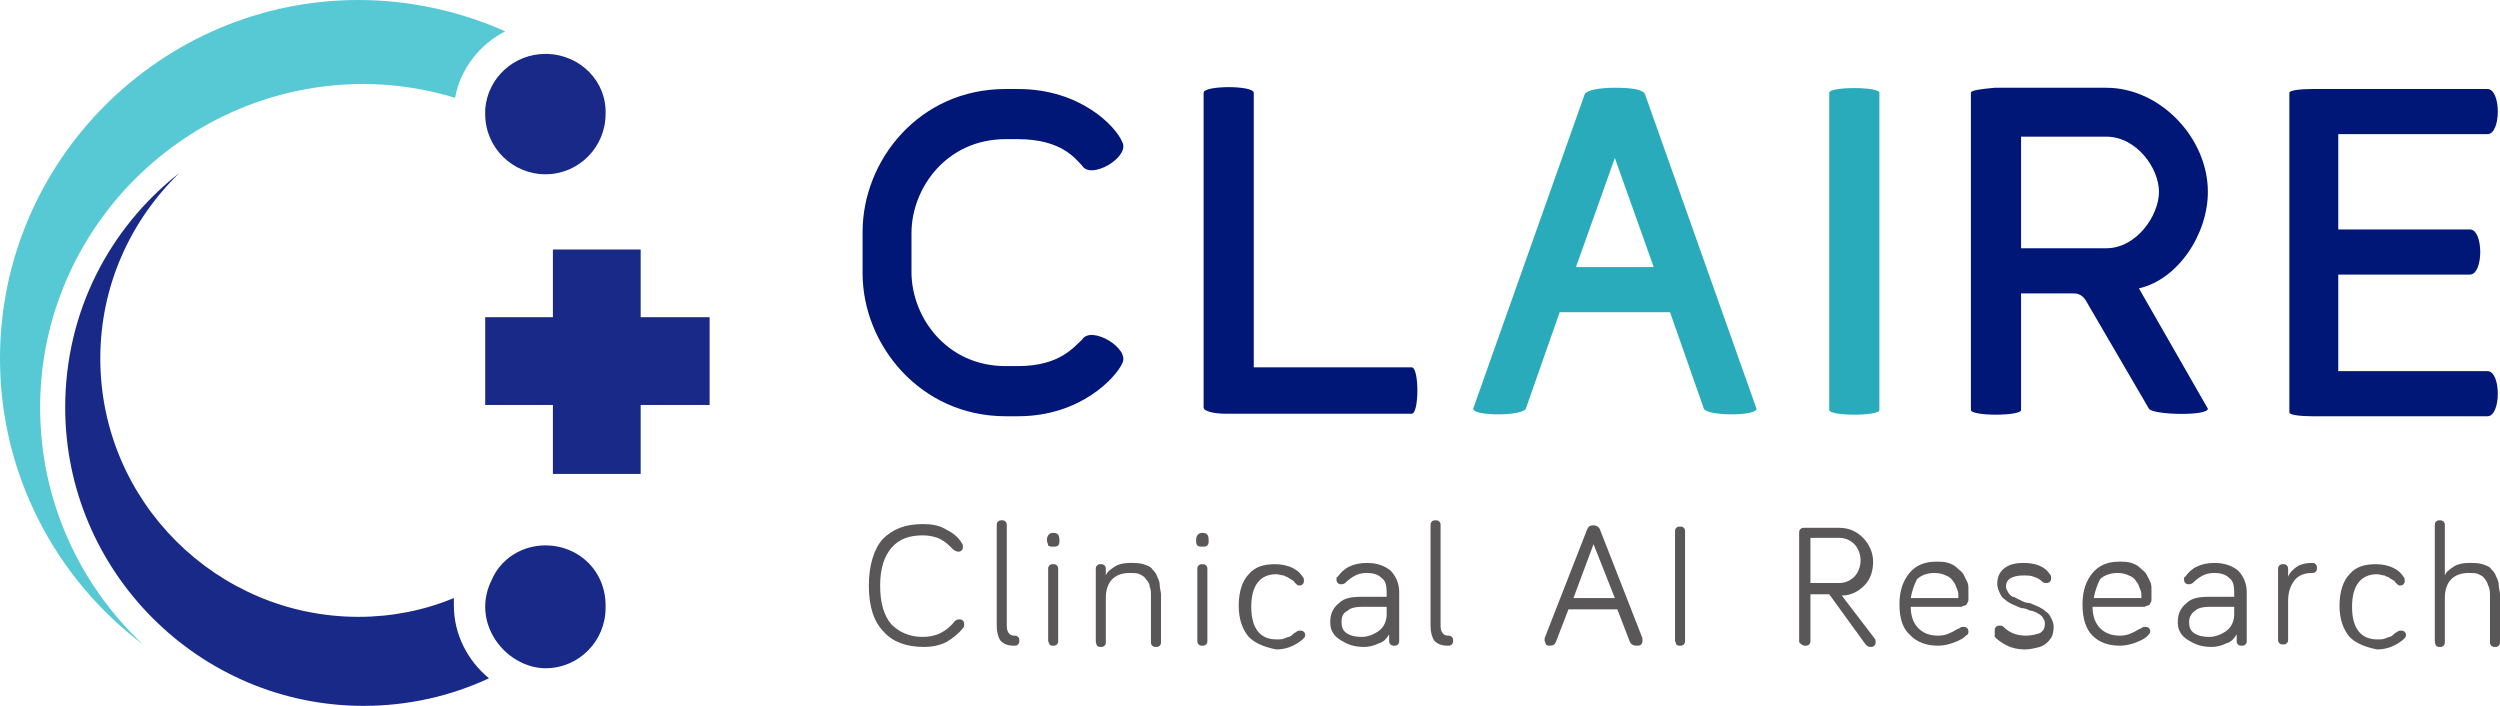
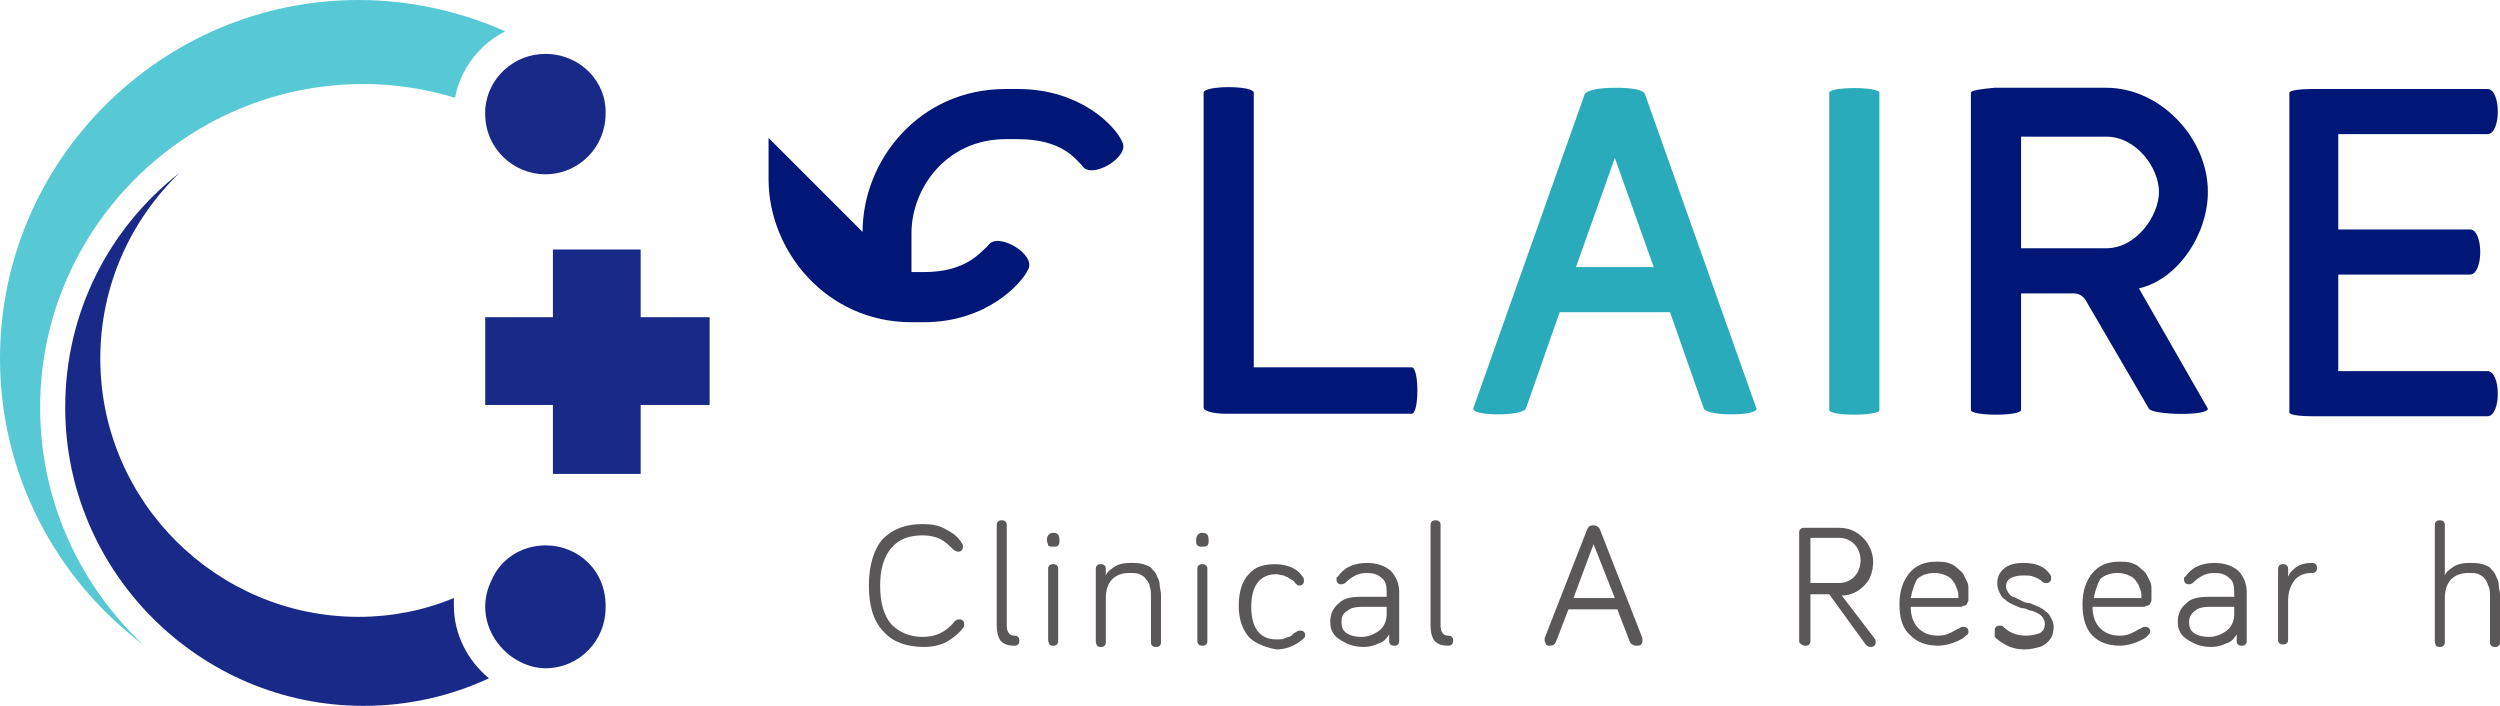
<svg xmlns="http://www.w3.org/2000/svg" preserveAspectRatio="xMidYMid meet" data-bbox="79.6 123 199.4 56.3" viewBox="79.6 123 199.4 56.3" data-type="color" role="presentation" aria-hidden="true" aria-label="">
  <g>
    <path fill="#182987" d="M130.7 142.9v17.9h-7v-17.9h7z" data-color="1" />
    <path fill="#182987" d="M136.2 148.3v7h-17.9v-7h17.9z" data-color="1" />
    <path d="M82.8 155.5c0-14.2 11.6-25.8 25.8-25.8 2.5 0 5 .4 7.3 1.1.4-2.3 2-4.3 4-5.3-3.6-1.6-7.6-2.5-11.7-2.5-15.7 0-28.6 12.8-28.6 28.6 0 9.3 4.5 17.6 11.4 22.8-5-4.7-8.2-11.4-8.2-18.9z" fill="#57C9D4" data-color="2" />
    <path d="M115.8 171.3v-.6c-2.4 1-5 1.5-7.6 1.5-11.3 0-20.6-9.2-20.6-20.6 0-5.8 2.4-11 6.3-14.8-5.6 4.4-9.1 11.1-9.1 18.7 0 13.1 10.7 23.8 23.8 23.8 3.6 0 7-.8 10-2.2-1.7-1.4-2.8-3.5-2.8-5.8z" fill="#182987" data-color="1" />
    <path d="M123.3 127.3h-.2c-2.5 0-4.6 1.9-4.8 4.4v.4c0 2.7 2.2 4.8 4.8 4.8 2.7 0 4.8-2.2 4.8-4.8.1-2.6-2-4.7-4.6-4.8z" fill="#182987" data-color="1" />
    <path d="M123.1 166.5c-1.9 0-3.6 1.1-4.3 2.8-.3.6-.5 1.3-.5 2.1 0 1.9 1.2 3.6 2.8 4.4.6.3 1.3.5 2 .5 2.7 0 4.8-2.2 4.8-4.8.1-2.9-2.1-5-4.8-5z" fill="#182987" data-color="1" />
    <path d="M148.9 169.7c0-1.6.4-2.9 1.1-3.7.8-.8 1.8-1.2 3.2-1.2.7 0 1.3.1 1.8.4.6.3 1 .6 1.3 1.1.1.1.1.2.1.3 0 .1 0 .2-.1.3-.1.1-.2.1-.3.1-.1 0-.3-.1-.4-.2-.3-.3-.6-.6-1-.8-.4-.2-.9-.3-1.4-.3-1.1 0-1.9.3-2.5 1-.6.7-.9 1.7-.9 3 0 1.4.3 2.4.9 3.1.6.6 1.4 1 2.5 1 .5 0 1-.1 1.4-.3.4-.2.8-.5 1.1-.9.1-.1.2-.2.4-.2.1 0 .2 0 .3.1.1.1.1.2.1.3 0 .1 0 .2-.1.3-.3.4-.8.8-1.3 1.1-.6.3-1.2.4-1.8.4-1.4 0-2.5-.4-3.2-1.2-.8-.8-1.2-2-1.2-3.7z" fill="#595757" data-color="3" />
    <path d="M159.1 172.9v-8c0-.1 0-.2.1-.3.1-.1.2-.1.3-.1.1 0 .2 0 .3.1.1.1.1.2.1.3v8c0 .5.2.8.6.8.1 0 .2 0 .3.1.1.1.1.2.1.3 0 .1 0 .2-.1.3-.1.1-.2.1-.3.1-.5 0-.8-.1-1.1-.4-.2-.3-.3-.7-.3-1.2z" fill="#595757" data-color="3" />
    <path d="M163.1 166.1c0-.4.2-.6.5-.6.4 0 .5.2.5.6 0 .2 0 .3-.1.4-.1.1-.2.1-.4.1s-.3 0-.4-.1c0-.1-.1-.3-.1-.4zm.1 8v-5.7c0-.1 0-.2.1-.3.1-.1.2-.1.3-.1.1 0 .2 0 .3.1.1.1.1.2.1.3v5.7c0 .1 0 .2-.1.3-.1.1-.2.1-.3.1-.1 0-.2 0-.3-.1 0-.1-.1-.2-.1-.3z" fill="#595757" data-color="3" />
    <path d="M167 174.1v-5.7c0-.1 0-.2.1-.3.1-.1.2-.1.3-.1.1 0 .2 0 .3.1.1.1.1.2.1.3v.5c.1-.3.4-.5.7-.7.3-.2.7-.3 1.2-.3.4 0 .8 0 1.1.1.3.1.6.2.7.4.2.2.3.3.4.6.1.2.2.4.2.7 0 .2.1.5.1.7v3.8c0 .1 0 .2-.1.3-.1.1-.2.1-.3.1-.1 0-.2 0-.3-.1-.1-.1-.1-.2-.1-.3v-3.6c0-.3 0-.6-.1-.8 0-.2-.1-.4-.3-.6-.1-.2-.3-.3-.5-.4-.2-.1-.5-.1-.8-.1-1.2 0-1.9.7-1.9 2v3.5c0 .1 0 .2-.1.3-.1.1-.2.1-.3.1-.1 0-.2 0-.3-.1-.1-.2-.1-.3-.1-.4z" fill="#595757" data-color="3" />
    <path d="M175 166.1c0-.4.2-.6.5-.6.4 0 .5.2.5.6 0 .2 0 .3-.1.4-.1.1-.2.1-.4.1s-.3 0-.4-.1c-.1-.1-.1-.3-.1-.4zm.1 8v-5.7c0-.1 0-.2.1-.3.1-.1.2-.1.3-.1.1 0 .2 0 .3.1.1.1.1.2.1.3v5.7c0 .1 0 .2-.1.3-.1.1-.2.1-.3.1-.1 0-.2 0-.3-.1-.1-.1-.1-.2-.1-.3z" fill="#595757" data-color="3" />
    <path d="M179.2 173.8c-.5-.6-.8-1.4-.8-2.5s.3-2 .8-2.5c.5-.6 1.2-.8 2.1-.8.5 0 1 .1 1.4.3.4.2.6.4.8.7.1.1.1.2.1.3 0 .1 0 .2-.1.3-.1.1-.2.1-.3.1-.1 0-.2-.1-.3-.2-.1-.1-.1-.2-.2-.2-.1-.1-.2-.1-.3-.2-.1-.1-.3-.1-.4-.2-.2 0-.4-.1-.6-.1-1.3 0-2 .9-2 2.6 0 1.7.7 2.6 2 2.6.3 0 .5 0 .7-.1.2-.1.4-.1.5-.2.1-.1.2-.2.4-.3.1-.1.2-.1.3-.1.1 0 .2 0 .3.1.1.1.1.2.1.3 0 .1-.1.2-.2.3-.6.5-1.3.8-2.1.8-1-.2-1.7-.5-2.2-1z" fill="#595757" data-color="3" />
    <path d="M185.7 172.6c0-.6.2-1.1.7-1.5.4-.4 1-.5 1.8-.5h2v-.4c0-.5-.1-.9-.4-1.1-.3-.3-.7-.4-1.2-.4-.4 0-.7.1-.9.2-.2.1-.5.3-.7.5-.1.1-.2.2-.4.2-.1 0-.2 0-.3-.1-.1-.1-.1-.2-.1-.3 0-.1 0-.2.1-.2.2-.3.5-.6.9-.8.4-.2.9-.3 1.4-.3.8 0 1.4.2 1.9.6.4.4.7 1 .7 1.7v3.9c0 .1 0 .2-.1.3-.1.1-.2.1-.3.1s-.2 0-.3-.1c-.1-.1-.1-.2-.1-.3v-.5c-.2.3-.4.6-.8.7-.4.2-.8.3-1.2.3-.8 0-1.3-.2-1.8-.5-.7-.4-.9-.9-.9-1.5zm.9 0c0 .4.1.7.4.9.3.2.7.3 1.2.3s1-.2 1.4-.5c.4-.3.6-.8.6-1.3v-.6h-2c-.5 0-.9.1-1.1.3-.4.2-.5.5-.5.9z" fill="#595757" data-color="3" />
    <path d="M193.7 172.9v-8c0-.1 0-.2.1-.3.1-.1.2-.1.3-.1.1 0 .2 0 .3.1.1.1.1.2.1.3v8c0 .5.2.8.6.8.1 0 .2 0 .3.1.1.1.1.2.1.3 0 .1 0 .2-.1.3-.1.1-.2.1-.3.1-.5 0-.8-.1-1.1-.4-.2-.3-.3-.7-.3-1.2z" fill="#595757" data-color="3" />
    <path d="M202.8 174.1v-.2l3.4-8.7c.1-.2.2-.3.5-.3.2 0 .4.1.5.3l3.4 8.7v.2c0 .1 0 .2-.1.3-.1.1-.2.1-.4.1s-.4-.1-.5-.3l-1-2.6h-3.9l-1 2.6c-.1.2-.2.3-.5.3-.1 0-.2 0-.3-.1 0-.1-.1-.2-.1-.3zm2.3-3.4h3.3l-1.7-4.3-1.6 4.3z" fill="#595757" data-color="3" />
-     <path d="M213.2 174.1v-8.7c0-.1 0-.2.1-.3.1-.1.2-.1.3-.1.1 0 .2 0 .3.1.1.1.1.2.1.3v8.7c0 .1 0 .2-.1.3-.1.1-.2.1-.3.1-.1 0-.2 0-.3-.1 0-.1-.1-.2-.1-.3z" fill="#595757" data-color="3" />
    <path d="M223.1 174.1v-8.6c0-.1 0-.2.1-.3.1-.1.2-.1.3-.1h2.8c.8 0 1.4.3 1.9.8s.8 1.2.8 1.9-.2 1.4-.7 1.9c-.5.5-1.1.8-1.8.8l2.6 3.4c.1.1.1.2.1.3 0 .1 0 .2-.1.3-.1.1-.2.1-.3.1-.2 0-.3-.1-.4-.2l-2.9-4H224v3.7c0 .1 0 .2-.1.3-.1.1-.2.1-.3.1-.1 0-.2 0-.3-.1-.2-.1-.2-.2-.2-.3zm.9-4.6h2.3c.5 0 .9-.2 1.2-.5.3-.3.5-.8.5-1.3s-.2-1-.5-1.3c-.3-.3-.7-.5-1.2-.5H224v3.6z" fill="#595757" data-color="3" />
    <path d="M231.1 171.2c0-1.1.3-1.9.8-2.5.5-.6 1.2-.9 2.1-.9.4 0 .7 0 1 .1.3.1.5.2.7.4.2.2.4.3.5.5l.3.6c.1.2.1.4.1.6v.8c0 .1 0 .2-.1.3 0 .1-.1.2-.2.2s-.2.1-.3.1h-4c0 .7.2 1.3.6 1.7.4.4.9.6 1.6.6.4 0 .7-.1.9-.2.3-.1.5-.3.8-.4.1-.1.2-.1.3-.1.1 0 .2 0 .3.1.1.1.1.2.1.3 0 .1 0 .2-.2.3-.1.1-.2.2-.4.3-.2.1-.4.2-.7.3-.3.1-.7.2-1.1.2-1 0-1.7-.3-2.2-.8-.6-.5-.9-1.3-.9-2.5zm.9-.5h3.8c0-.3 0-.5-.1-.7-.1-.2-.1-.4-.3-.6-.1-.2-.3-.4-.6-.5-.2-.1-.5-.2-.9-.2-.6 0-1.1.2-1.4.5-.2.4-.4.9-.5 1.5z" fill="#595757" data-color="3" />
    <path d="M238.7 173.3c0-.1 0-.2.1-.3.1-.1.2-.1.3-.1.1 0 .2 0 .3.1.5.5 1.1.7 1.8.7.4 0 .8-.1 1.1-.2.3-.2.4-.4.4-.8 0-.2-.1-.3-.2-.5-.1-.1-.2-.2-.4-.3-.2-.1-.4-.2-.6-.2-.2-.1-.4-.2-.7-.2-.2-.1-.5-.2-.7-.3-.2-.1-.4-.2-.6-.4-.2-.1-.3-.3-.4-.5-.1-.2-.2-.5-.2-.7 0-.6.2-1 .6-1.3.4-.3.9-.4 1.5-.4 1 0 1.7.3 2.1.9.1.1.1.2.1.3 0 .1 0 .2-.1.3-.1.1-.2.1-.3.1-.1 0-.2 0-.3-.1-.2-.2-.4-.3-.7-.4-.2-.1-.5-.1-.9-.1s-.7.1-.9.2c-.2.1-.4.3-.4.7 0 .2.1.3.2.5.1.1.2.3.4.3l.6.3c.2.1.4.2.7.2.2.1.5.2.7.3.2.1.4.2.6.4.2.1.3.3.4.5.1.2.2.4.2.7 0 .4-.1.8-.3 1-.2.3-.5.5-.8.6-.4.1-.8.2-1.2.2-.5 0-1-.1-1.4-.3-.4-.2-.7-.4-1-.7v-.5z" fill="#595757" data-color="3" />
    <path d="M245.7 171.2c0-1.1.3-1.9.8-2.5.5-.6 1.2-.9 2.1-.9.4 0 .7 0 1 .1.3.1.5.2.7.4.2.2.4.3.5.5l.3.6c.1.2.1.4.1.6v.8c0 .1 0 .2-.1.3 0 .1-.1.2-.2.2s-.2.1-.3.1h-4.1c0 .7.2 1.3.6 1.7.4.4.9.6 1.6.6.4 0 .7-.1.9-.2.3-.1.5-.3.8-.4.1-.1.2-.1.3-.1.1 0 .2 0 .3.1.1.1.1.2.1.3 0 .1-.1.2-.2.3-.1.1-.2.2-.4.3-.2.1-.4.2-.7.3-.3.1-.7.2-1.1.2-1 0-1.7-.3-2.2-.8-.5-.5-.8-1.3-.8-2.5zm.9-.5h3.8c0-.3 0-.5-.1-.7-.1-.2-.1-.4-.3-.6-.1-.2-.3-.4-.6-.5-.2-.1-.5-.2-.9-.2-.6 0-1.1.2-1.4.5-.2.4-.4.9-.5 1.5z" fill="#595757" data-color="3" />
    <path d="M253.3 172.6c0-.6.2-1.1.7-1.5.4-.4 1-.5 1.8-.5h2v-.4c0-.5-.1-.9-.4-1.1-.3-.3-.7-.4-1.2-.4-.4 0-.7.1-.9.2-.2.1-.5.3-.7.5-.1.1-.2.2-.4.2-.1 0-.2 0-.3-.1-.1-.1-.1-.2-.1-.3 0-.1 0-.2.1-.2.2-.3.5-.6.9-.8.4-.2.9-.3 1.4-.3.8 0 1.4.2 1.9.6.4.4.7 1 .7 1.7v3.9c0 .1 0 .2-.1.3-.1.1-.2.1-.3.1-.1 0-.2 0-.3-.1-.1-.1-.1-.2-.1-.3v-.5c-.2.3-.4.6-.8.7-.4.2-.8.3-1.2.3-.8 0-1.3-.2-1.8-.5-.7-.4-.9-.9-.9-1.5zm.9 0c0 .4.1.7.4.9.3.2.7.3 1.2.3s1-.2 1.4-.5c.4-.3.6-.8.6-1.3v-.6h-2c-.5 0-.9.1-1.1.3-.3.2-.5.5-.5.9z" fill="#595757" data-color="3" />
    <path d="M261.3 174.1v-5.7c0-.1 0-.2.1-.3.1-.1.2-.1.3-.1.1 0 .2 0 .3.1.1.1.1.2.1.3v.6c.1-.3.4-.6.7-.8.3-.2.7-.3 1.2-.3.1 0 .2 0 .3.1.1.1.1.2.1.3 0 .1 0 .2-.1.3-.1.1-.2.1-.3.1-.6 0-1.1.2-1.4.6-.3.4-.5.9-.5 1.6v3.1c0 .1 0 .2-.1.3-.1.1-.2.1-.3.1-.1 0-.2 0-.3-.1 0 0-.1-.1-.1-.2z" fill="#595757" data-color="3" />
-     <path d="M267 173.8c-.5-.6-.8-1.4-.8-2.5s.3-2 .8-2.5c.5-.6 1.2-.8 2.1-.8.5 0 1 .1 1.4.3.4.2.6.4.8.7.1.1.1.2.1.3 0 .1 0 .2-.1.3-.1.1-.2.1-.3.1-.1 0-.2-.1-.3-.2-.1-.1-.1-.2-.2-.2-.1-.1-.2-.1-.3-.2-.1-.1-.3-.1-.4-.2-.2 0-.4-.1-.6-.1-1.3 0-2 .9-2 2.6 0 1.7.7 2.6 2 2.6.3 0 .5 0 .7-.1.2-.1.4-.1.5-.2.1-.1.2-.2.4-.3.1-.1.2-.1.3-.1.1 0 .2 0 .3.1.1.1.1.2.1.3 0 .1-.1.2-.2.3-.6.5-1.3.8-2.1.8-1-.2-1.7-.5-2.2-1z" fill="#595757" data-color="3" />
    <path d="M273.8 174.1v-9.2c0-.1 0-.2.1-.3.1-.1.2-.1.3-.1.1 0 .2 0 .3.1.1.1.1.2.1.3v4c.1-.3.4-.5.7-.7.3-.2.7-.3 1.2-.3.4 0 .8 0 1.1.1.3.1.6.2.7.4.2.2.3.3.4.6.1.2.2.4.2.7 0 .2.1.5.1.7v3.8c0 .1 0 .2-.1.3-.1.1-.2.1-.3.1-.1 0-.2 0-.3-.1-.1-.1-.1-.2-.1-.3v-3.6c0-.3 0-.6-.1-.8s-.1-.4-.3-.6c-.1-.2-.3-.3-.5-.4-.2-.1-.5-.1-.8-.1-1.2 0-1.9.7-1.9 2v3.5c0 .1 0 .2-.1.3-.1.1-.2.1-.3.1-.1 0-.2 0-.3-.1-.1-.2-.1-.3-.1-.4z" fill="#595757" data-color="3" />
-     <path d="M148.4 141.5c0-5.7 4.5-11.4 11.4-11.4h1c5 0 7.8 3 8.3 4.2.7 1.2-2.5 3.1-3.2 1.9-.5-.5-1.6-2.1-5.1-2.1h-1c-4.7 0-7.5 3.9-7.5 7.5v3.1c0 3.6 2.8 7.5 7.5 7.5h1c3.4 0 4.5-1.6 5.1-2.1.7-1.2 3.9.7 3.2 1.9-.5 1.1-3.3 4.2-8.3 4.2h-1c-6.8 0-11.4-5.7-11.4-11.4v-3.3z" fill="#001777" data-color="4" />
+     <path d="M148.4 141.5c0-5.7 4.5-11.4 11.4-11.4h1c5 0 7.8 3 8.3 4.2.7 1.2-2.5 3.1-3.2 1.9-.5-.5-1.6-2.1-5.1-2.1h-1c-4.7 0-7.5 3.9-7.5 7.5v3.1h1c3.4 0 4.5-1.6 5.1-2.1.7-1.2 3.9.7 3.2 1.9-.5 1.1-3.3 4.2-8.3 4.2h-1c-6.8 0-11.4-5.7-11.4-11.4v-3.3z" fill="#001777" data-color="4" />
    <path d="M177.4 156c-1 0-1.8-.2-1.8-.5v-25.1c0-.6 4-.6 4 0v21.9h12.6c.6 0 .6 3.7 0 3.7h-14.8z" fill="#001777" data-color="4" />
    <path d="M206 130.5c.2-.3 1.1-.5 2.4-.5 1.2 0 2.2.1 2.4.5l8.9 25.1c0 .6-3.9.6-4.2 0l-2.7-7.7H204l-2.7 7.7c-.3.6-4.2.6-4.2 0l8.9-25.1zm-.7 13.8h6.2l-3.1-8.7-3.1 8.7z" fill="#2AABBC" data-color="5" />
    <path d="M225.5 130.4c0-.5 4-.5 4 0v25.3c0 .5-4 .5-4 0v-25.3z" fill="#2AABBC" data-color="5" />
    <path d="M246.1 147.2c-.2-.4-.5-.8-1.1-.8h-4.2v9.3c0 .5-4 .5-4 0v-25.3c0-.2.8-.3 1.9-.4h8.9c4.3 0 8.1 4 8.1 8.3 0 3.4-2.4 7-5.5 7.7l5.5 9.6c0 .6-4.4.5-4.7 0l-4.9-8.4zm-5.3-13.2v8.8h6.8c2.4 0 4.2-2.6 4.2-4.5s-1.8-4.4-4.2-4.4h-6.8z" fill="#001777" data-color="4" />
    <path d="M262.2 130.4c0-.2.9-.3 1.8-.3h14c1.1 0 1.1 3.6 0 3.6h-11.9v7.6h10.5c1.1 0 1.1 3.6 0 3.6h-10.5v7.7H278c1.1 0 1.1 3.6 0 3.6h-14c-.9 0-1.8-.1-1.8-.3v-25.5z" fill="#001777" data-color="4" />
  </g>
</svg>